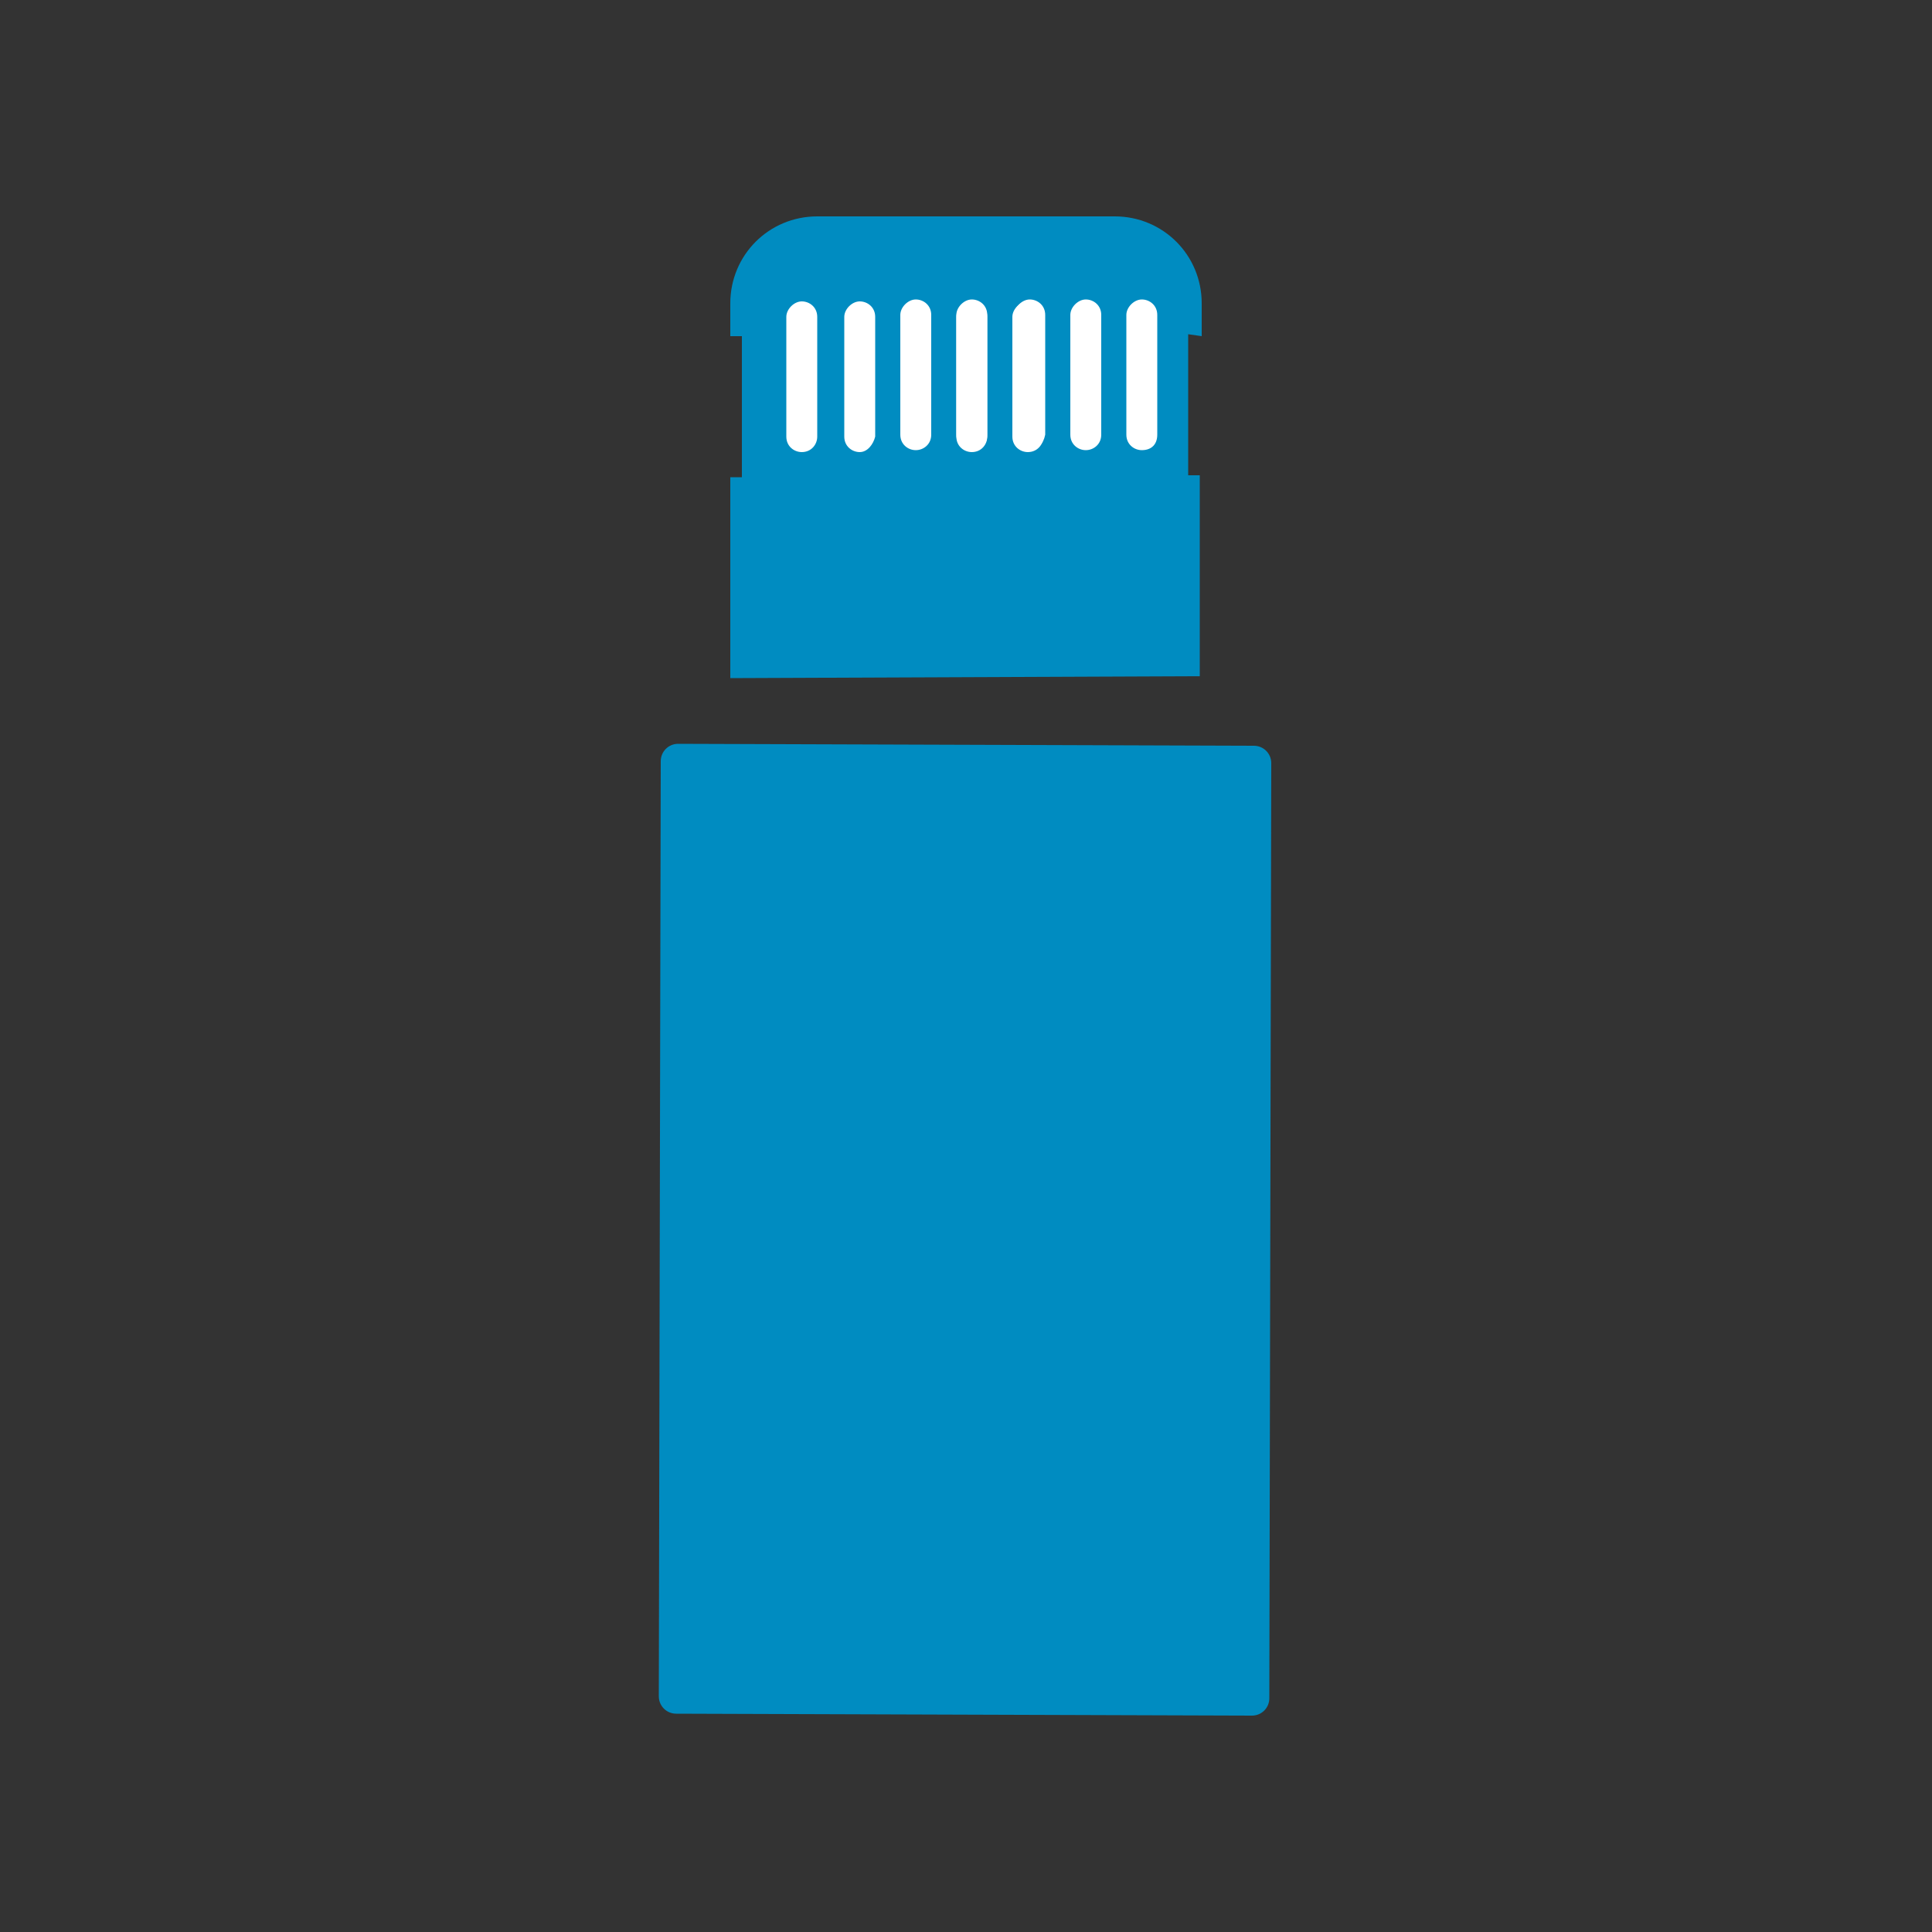
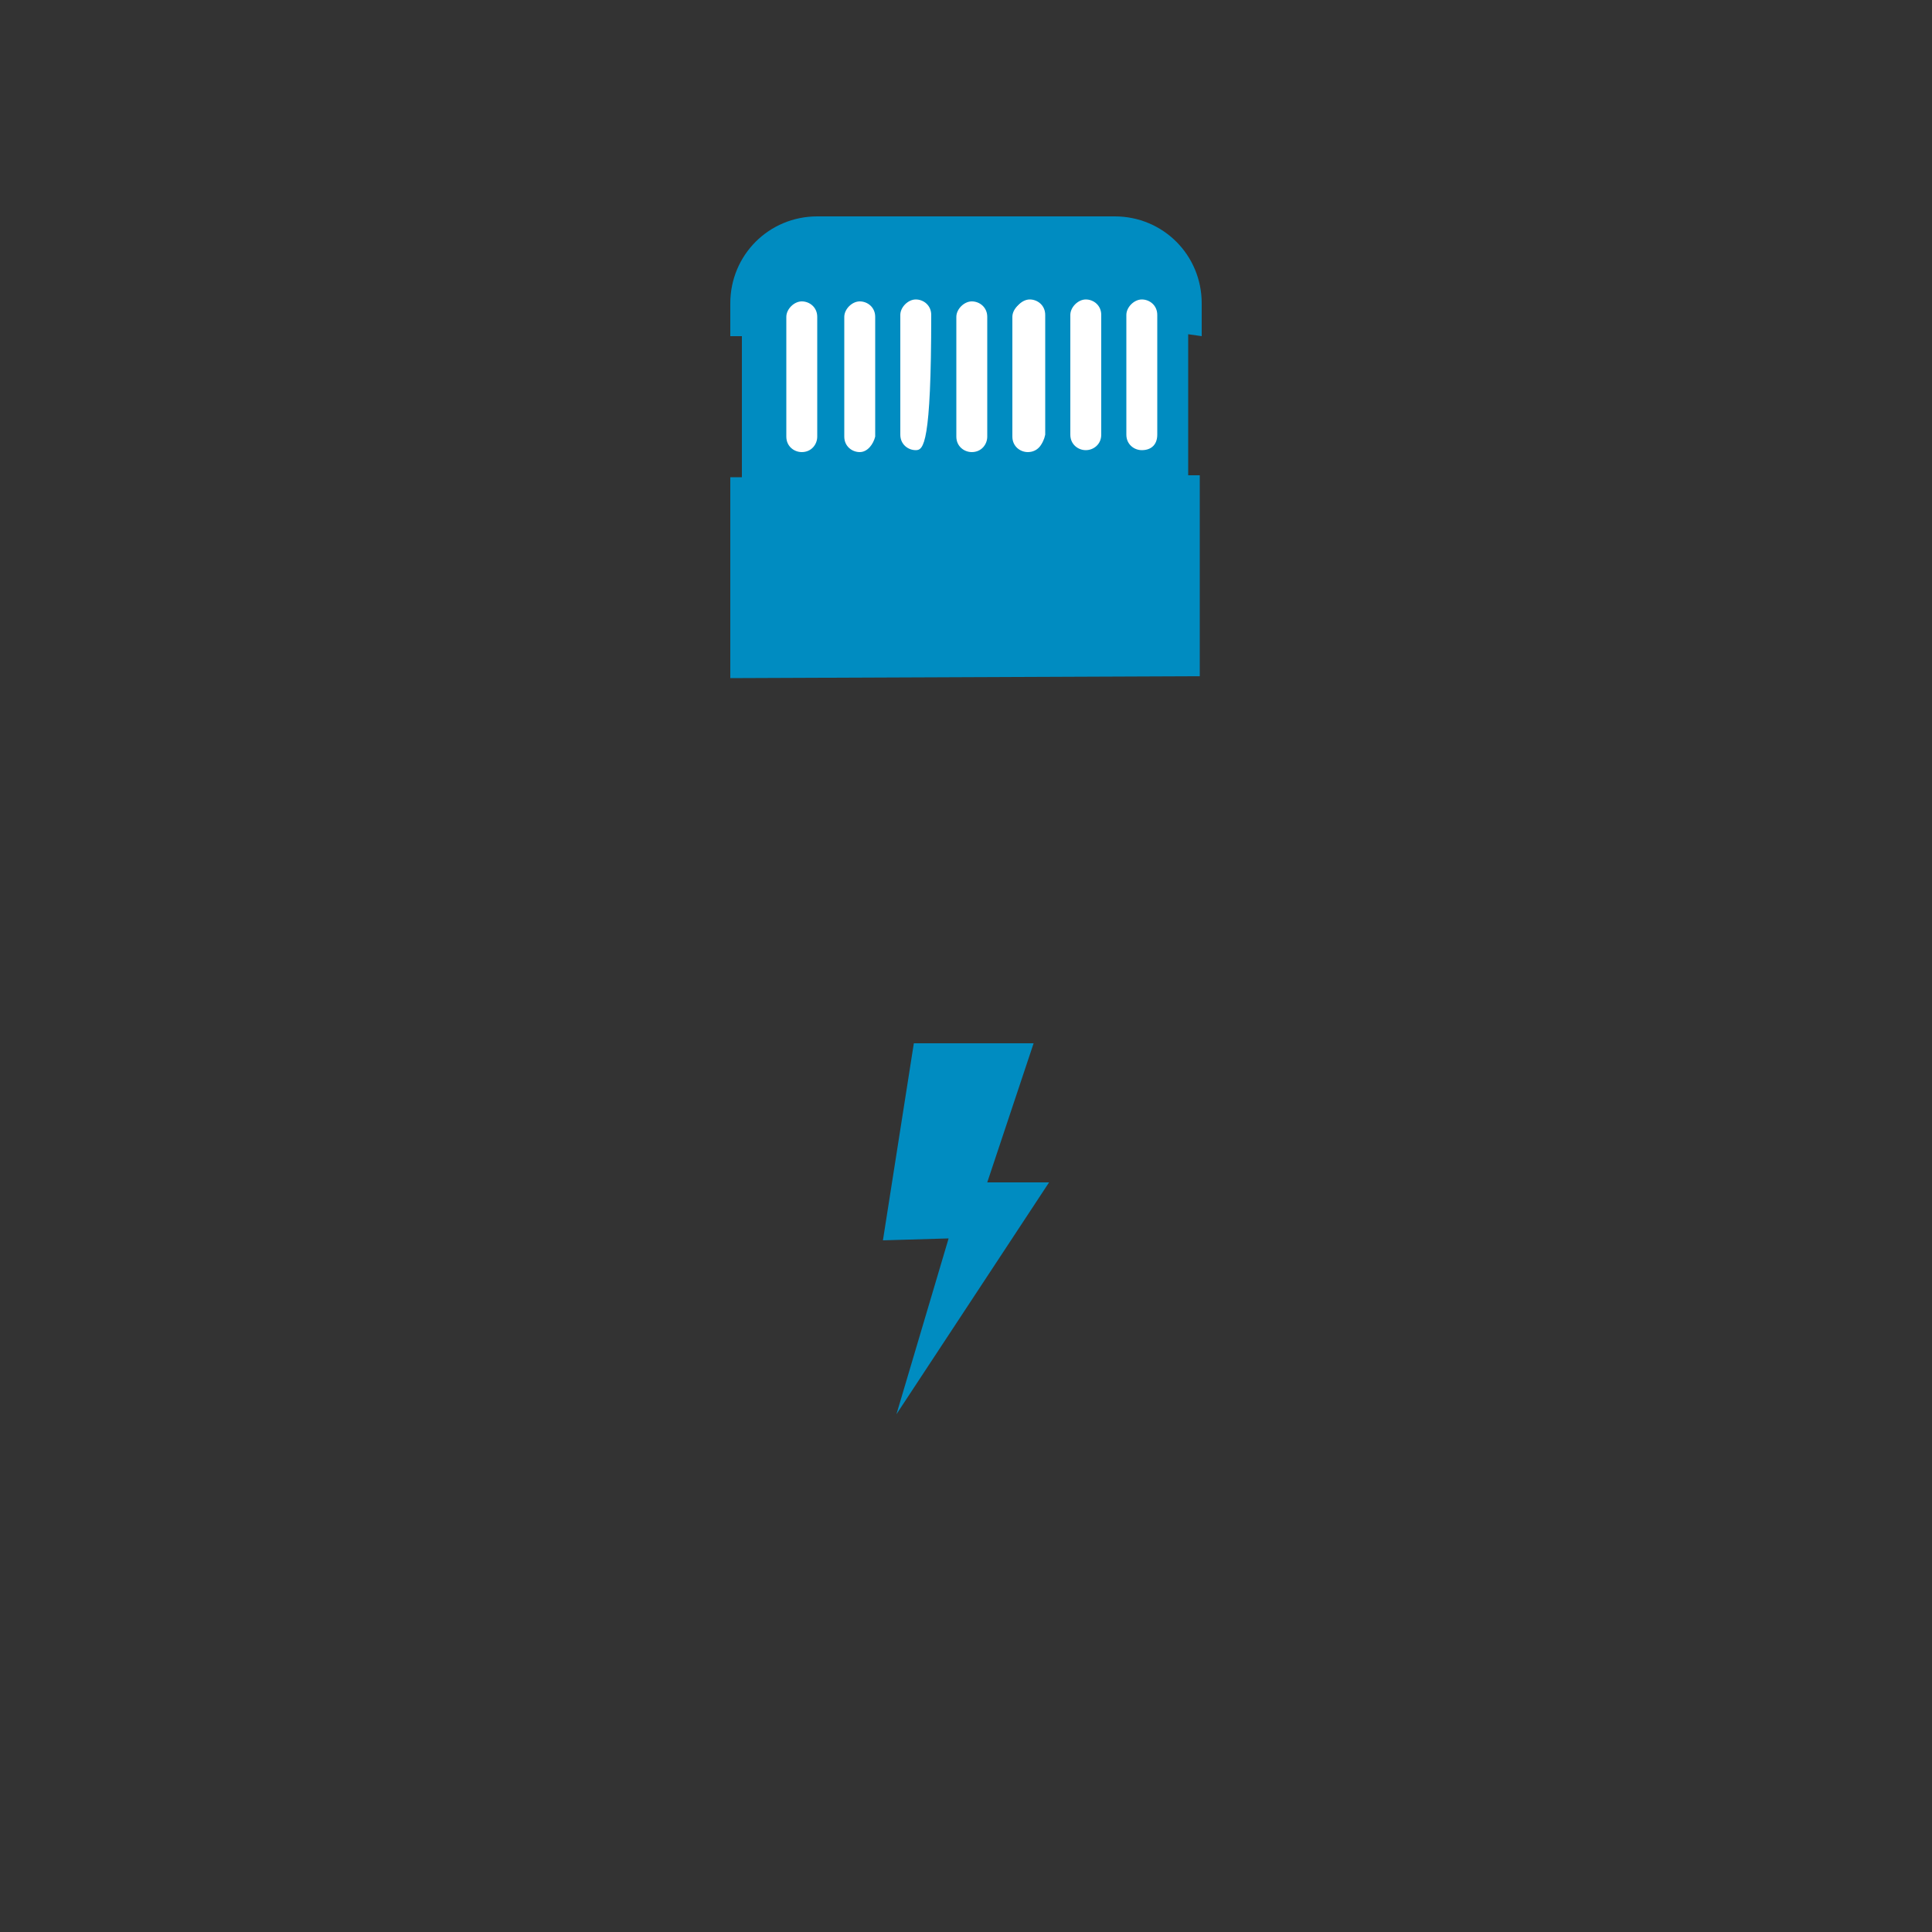
<svg xmlns="http://www.w3.org/2000/svg" version="1.1" id="Layer_1" x="0px" y="0px" width="100px" height="100px" viewBox="0 0 100 100" style="enable-background:new 0 0 100 100;" xml:space="preserve">
  <rect x="0" y="0" width="100" height="100" fill="#333333" stroke="none" />
  <style type="text/css">
	.st0{fill:#008CC1;}
	.st1{fill:#FFFFFF;}
</style>
  <g>
    <g>
      <path class="st0" d="M62.2,17.4l0-1.7c0-2.5-2-4.5-4.5-4.5l-15.4,0c-2.5,0-4.5,2-4.5,4.5l0,1.7l0.6,0l0,7.3l-0.6,0l0,10.4    l24.3-0.1l0-10.4l-0.6,0l0-7.3L62.2,17.4z" />
      <path class="st1" d="M41.5,23.4L41.5,23.4c-0.4,0-0.8-0.3-0.8-0.8l0-6.2c0-0.4,0.4-0.8,0.8-0.8l0,0c0.4,0,0.8,0.3,0.8,0.8l0,6.2    C42.3,23,42,23.4,41.5,23.4z" />
      <path class="st1" d="M44.5,23.4L44.5,23.4c-0.4,0-0.8-0.3-0.8-0.8l0-6.2c0-0.4,0.4-0.8,0.8-0.8l0,0c0.4,0,0.8,0.3,0.8,0.8l0,6.2    C45.2,23,44.9,23.4,44.5,23.4z" />
-       <path class="st1" d="M47.4,23.3L47.4,23.3c-0.4,0-0.8-0.3-0.8-0.8l0-6.2c0-0.4,0.4-0.8,0.8-0.8l0,0c0.4,0,0.8,0.3,0.8,0.8l0,6.2    C48.2,23,47.8,23.3,47.4,23.3z" />
-       <path class="st1" d="M50.3,23.3L50.3,23.3c-0.4,0-0.8-0.3-0.8-0.8l0-6.2c0-0.4,0.4-0.8,0.8-0.8l0,0c0.4,0,0.8,0.3,0.8,0.8l0,6.2    C51.1,23,50.8,23.3,50.3,23.3z" />
+       <path class="st1" d="M47.4,23.3L47.4,23.3c-0.4,0-0.8-0.3-0.8-0.8l0-6.2c0-0.4,0.4-0.8,0.8-0.8l0,0c0.4,0,0.8,0.3,0.8,0.8C48.2,23,47.8,23.3,47.4,23.3z" />
      <path class="st1" d="M53.3,23.3L53.3,23.3c-0.4,0-0.8-0.3-0.8-0.8l0-6.2c0-0.4,0.4-0.8,0.8-0.8l0,0c0.4,0,0.8,0.3,0.8,0.8l0,6.2    C54,23,53.7,23.3,53.3,23.3z" />
      <path class="st1" d="M50.3,23.4L50.3,23.4c-0.4,0-0.8-0.3-0.8-0.8l0-6.2c0-0.4,0.4-0.8,0.8-0.8l0,0c0.4,0,0.8,0.3,0.8,0.8l0,6.2    C51.1,23,50.8,23.4,50.3,23.4z" />
      <path class="st1" d="M53.2,23.4L53.2,23.4c-0.4,0-0.8-0.3-0.8-0.8l0-6.2c0-0.4,0.4-0.8,0.8-0.8l0,0c0.4,0,0.8,0.3,0.8,0.8l0,6.2    C54,23,53.7,23.4,53.2,23.4z" />
      <path class="st1" d="M56.2,23.3L56.2,23.3c-0.4,0-0.8-0.3-0.8-0.8l0-6.2c0-0.4,0.4-0.8,0.8-0.8l0,0c0.4,0,0.8,0.3,0.8,0.8l0,6.2    C57,23,56.6,23.3,56.2,23.3z" />
      <path class="st1" d="M59.1,23.3L59.1,23.3c-0.4,0-0.8-0.3-0.8-0.8l0-6.2c0-0.4,0.4-0.8,0.8-0.8l0,0c0.4,0,0.8,0.3,0.8,0.8l0,6.2    C59.9,23,59.6,23.3,59.1,23.3z" />
    </g>
-     <path class="st0" d="M35,88.7l29.8,0.1c0.5,0,0.9-0.4,0.9-0.9l0.1-48.4c0-0.5-0.4-0.9-0.9-0.9l-29.8-0.1c-0.5,0-0.9,0.4-0.9,0.9   l-0.1,48.4C34.1,88.3,34.5,88.7,35,88.7z" />
    <polygon class="st0" points="47.3,54 45.7,64.2 49.1,64.1 46.4,73.2 54.3,61.2 51.1,61.2 53.5,54  " />
  </g>
</svg>